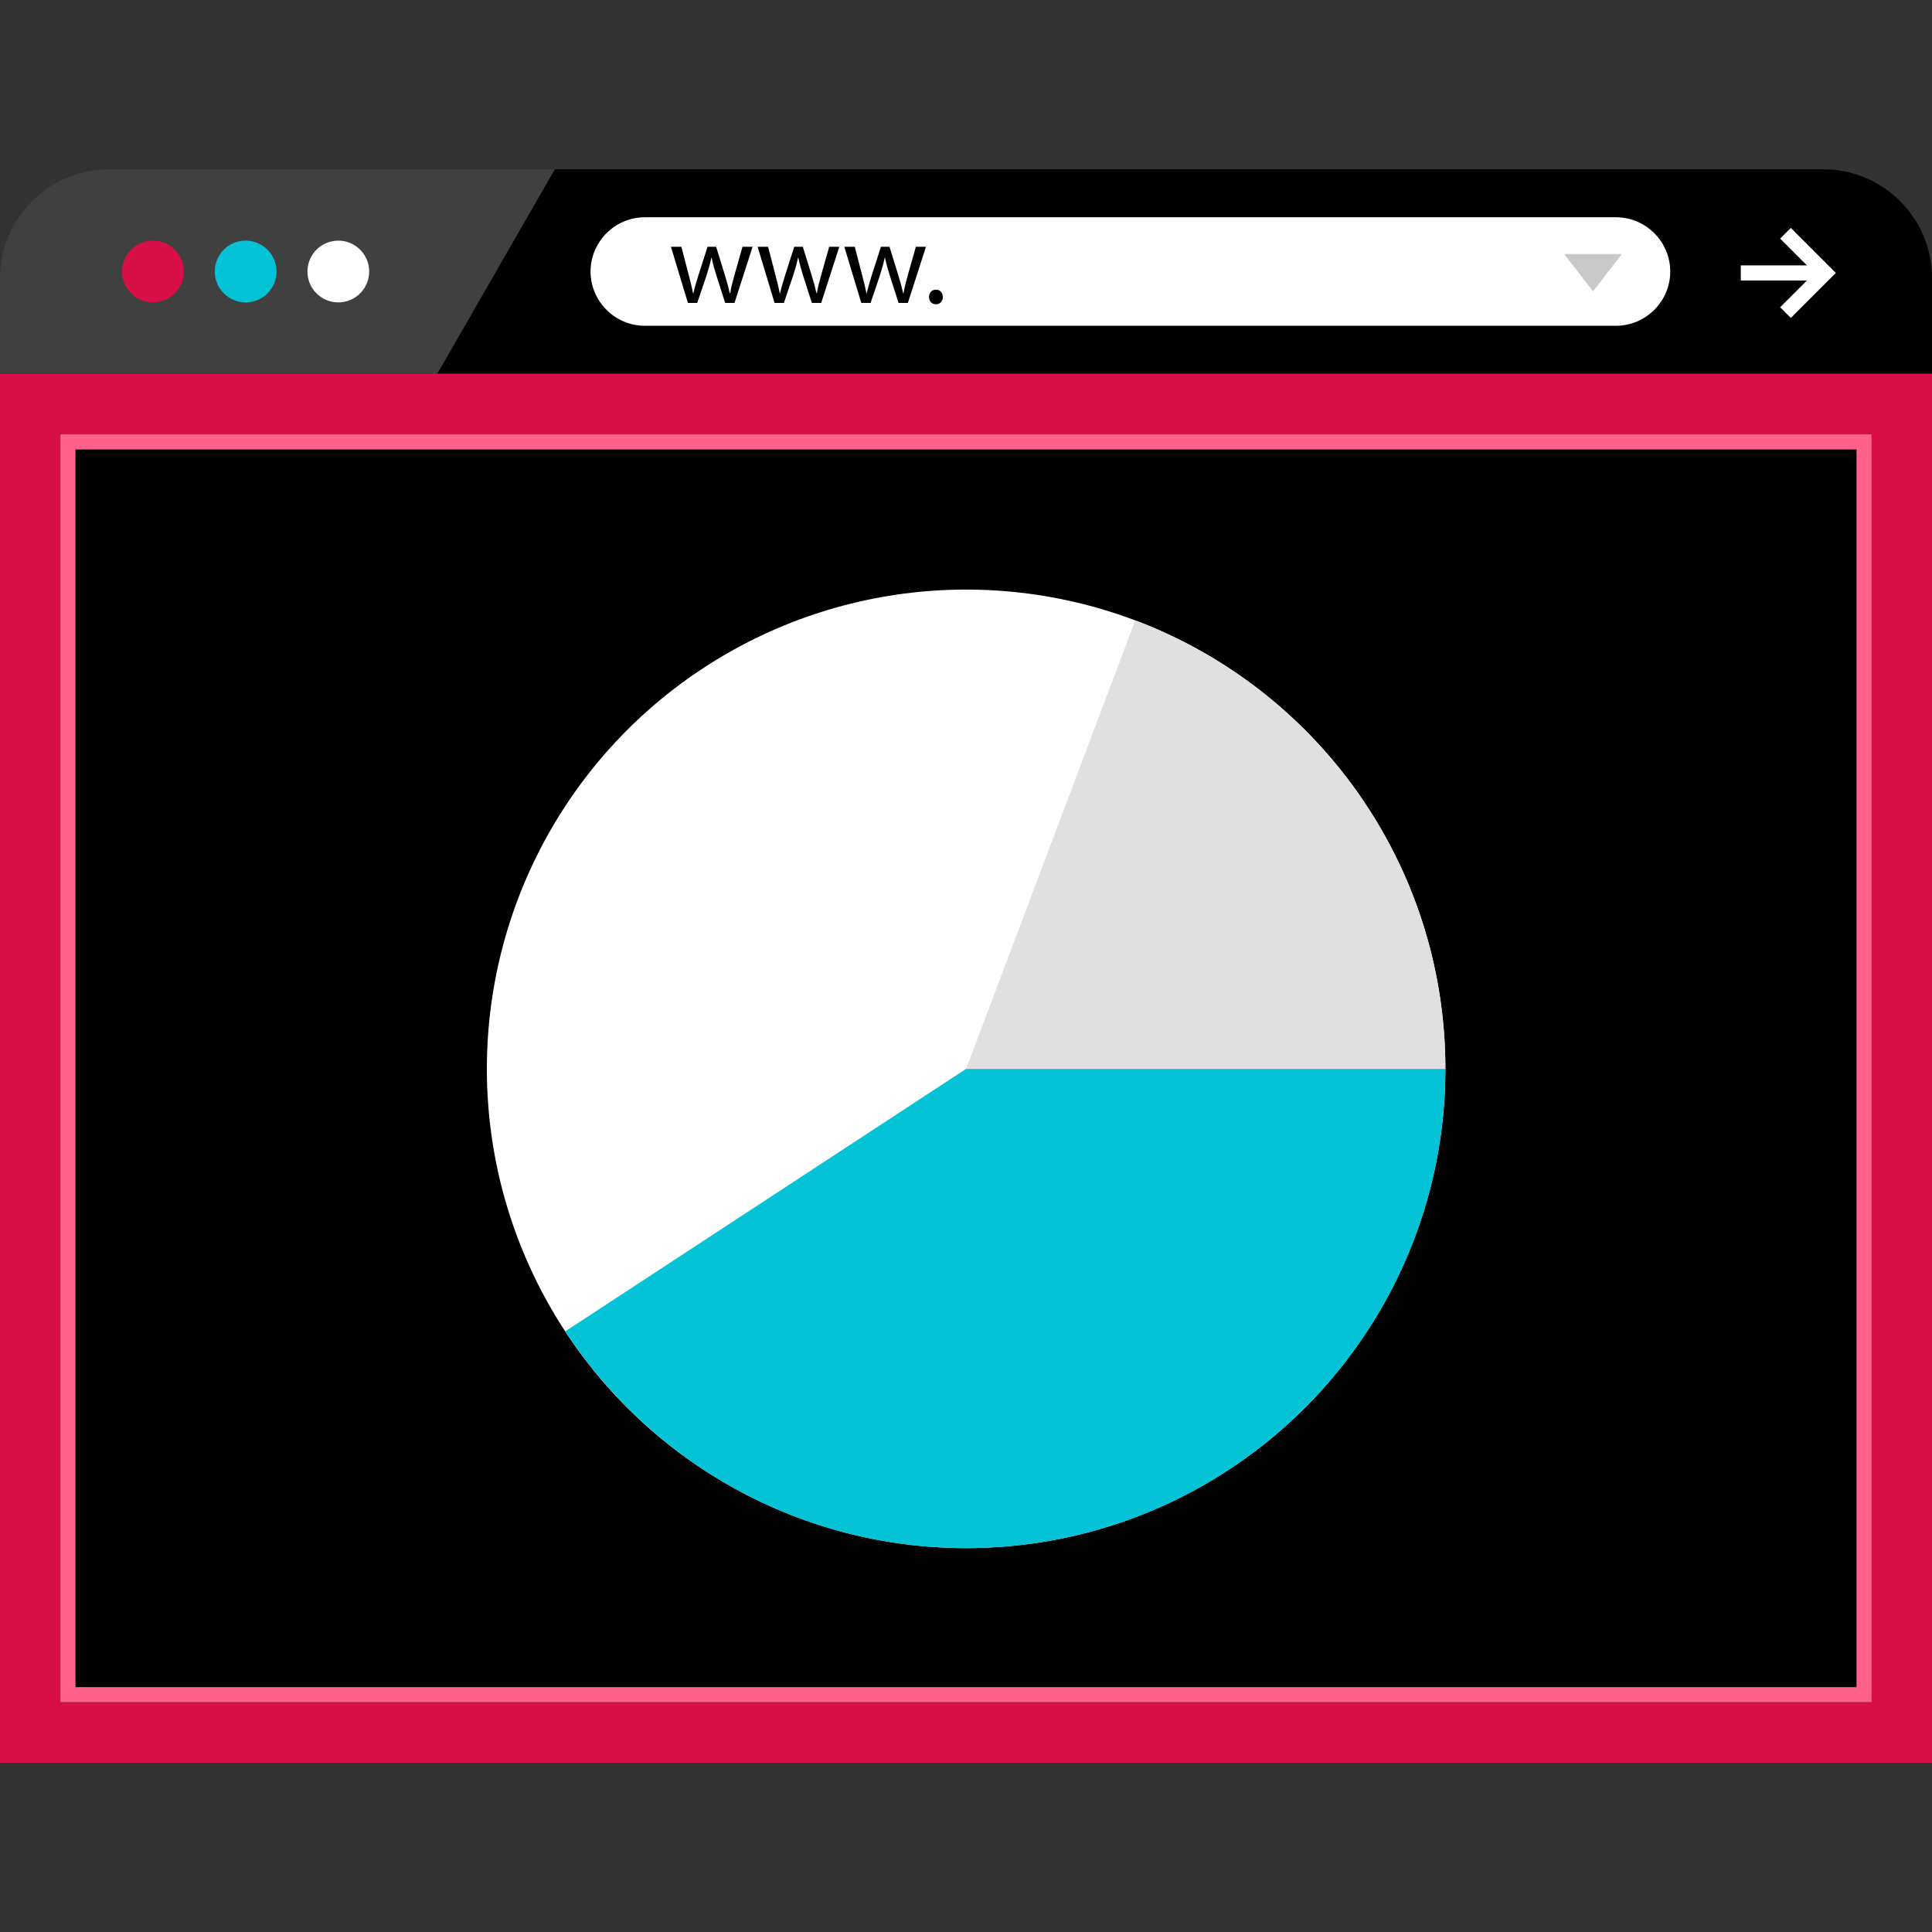
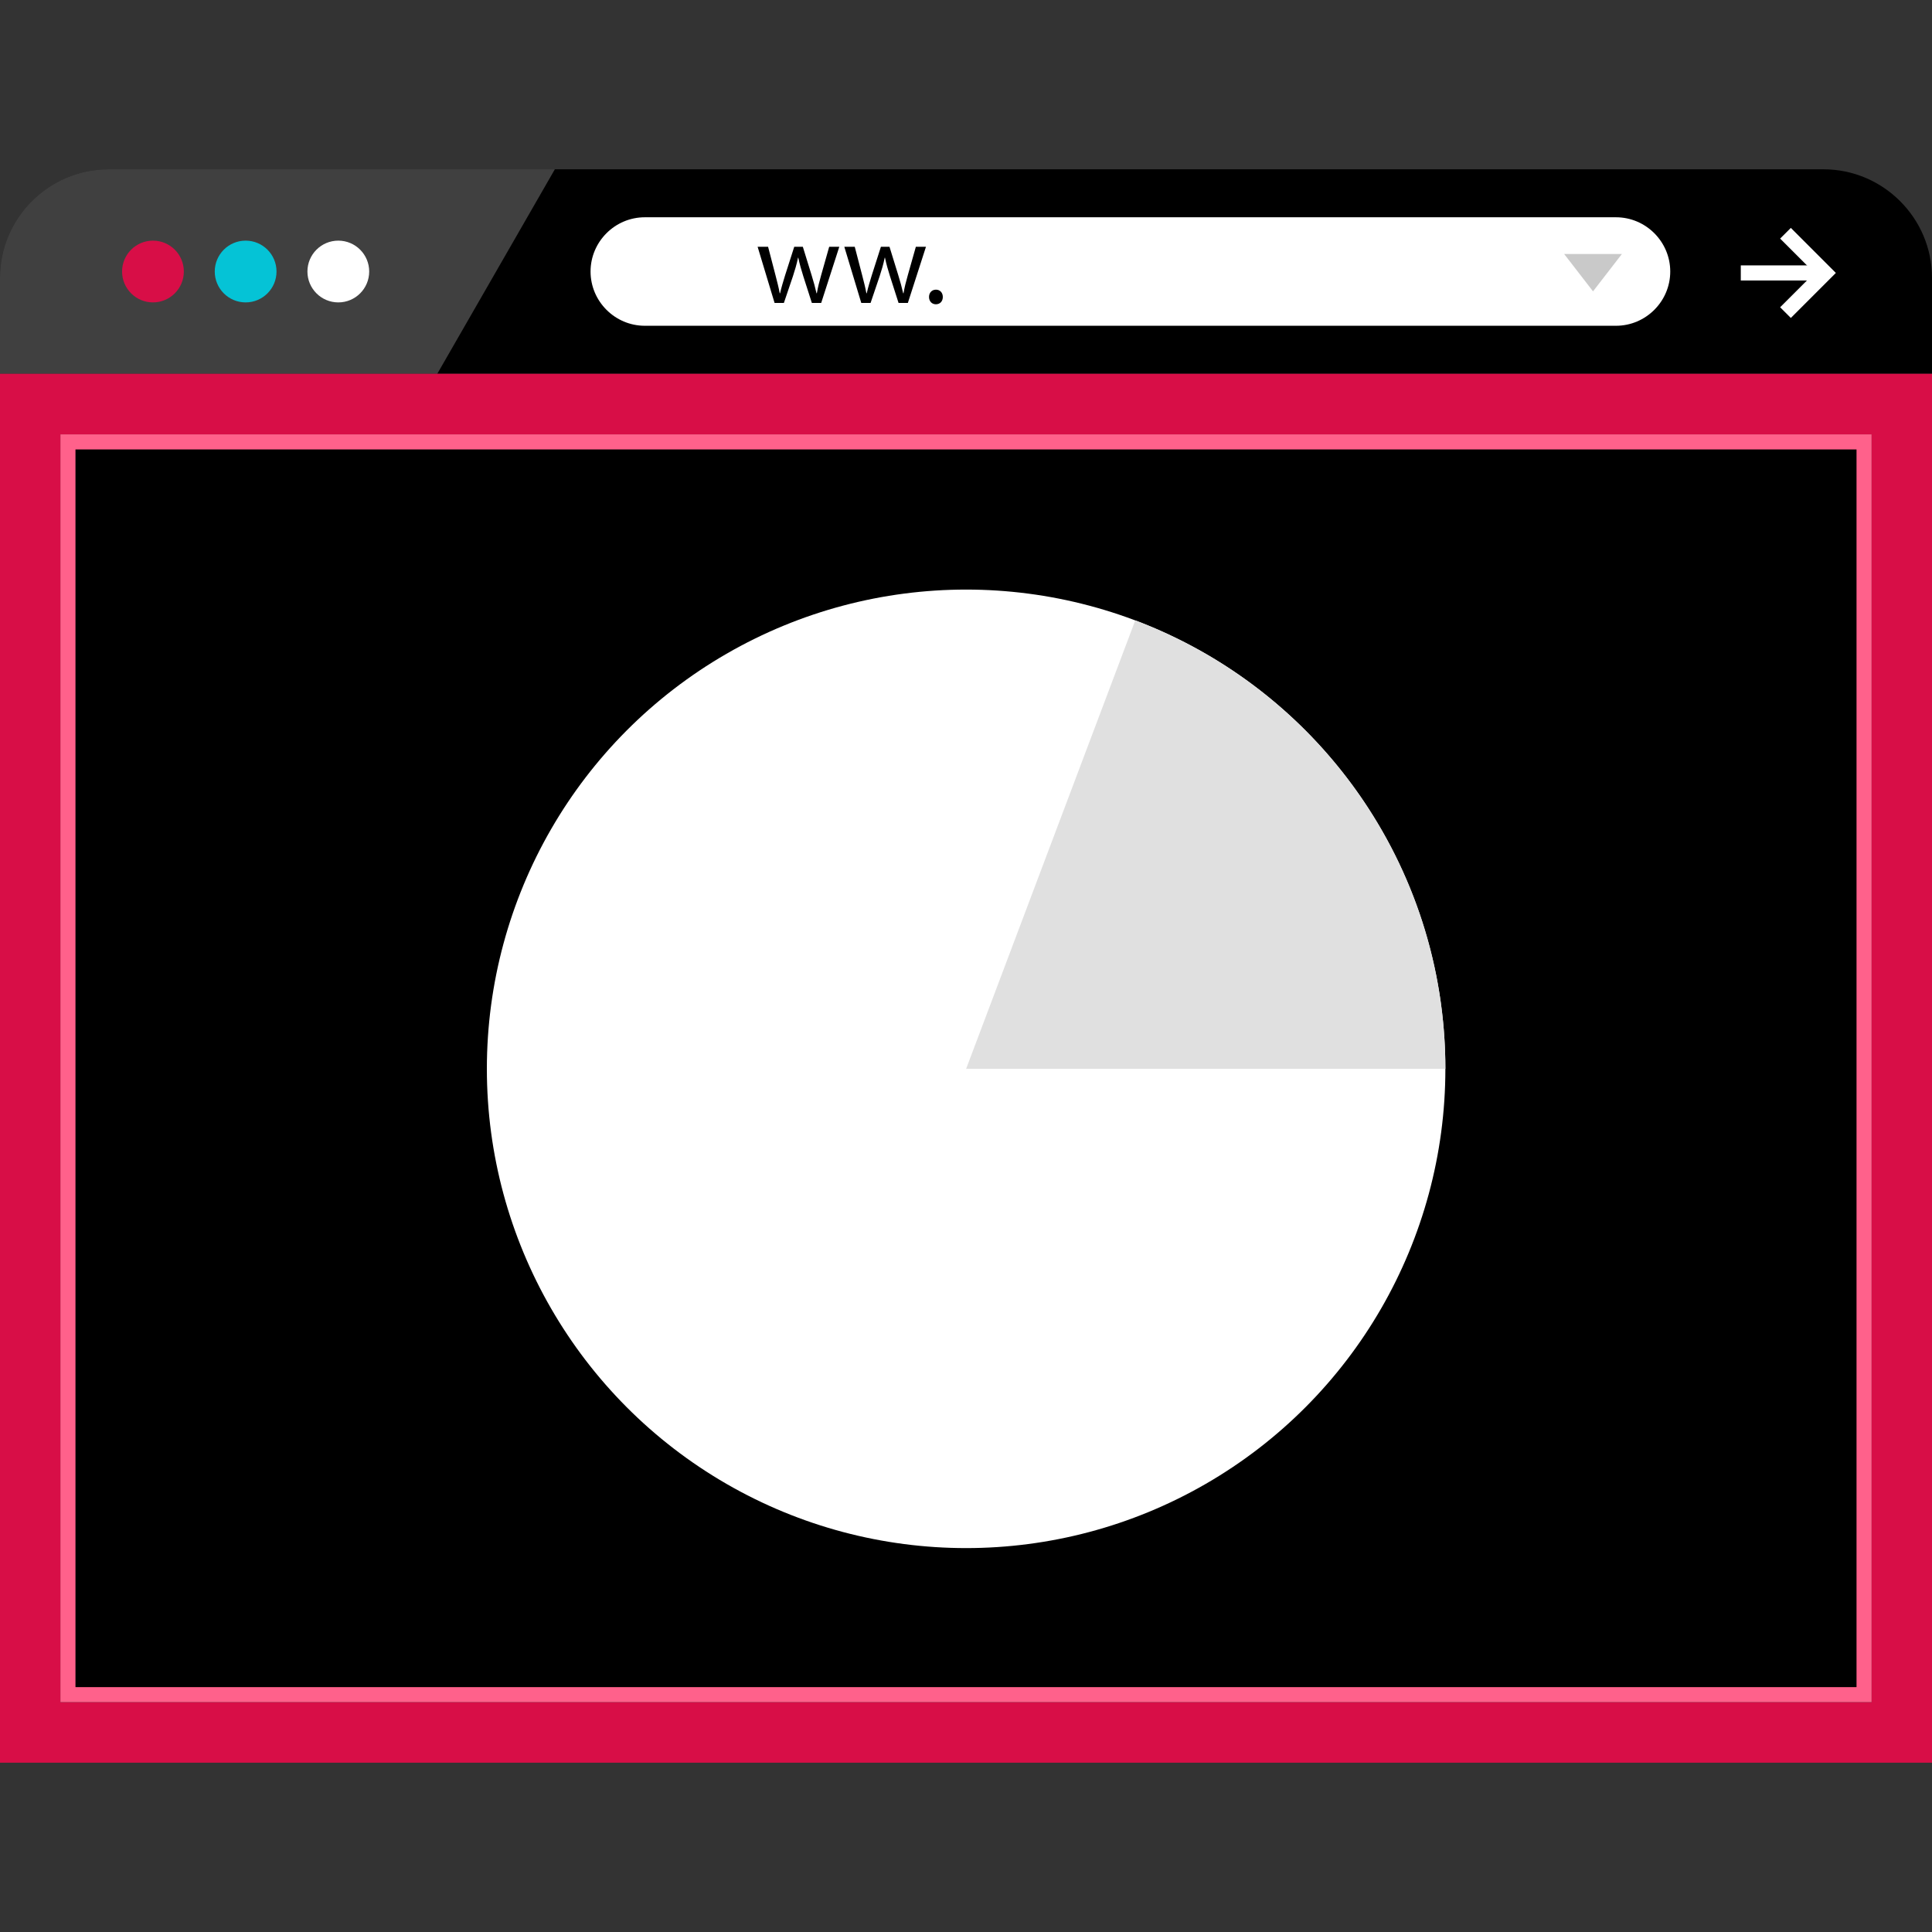
<svg xmlns="http://www.w3.org/2000/svg" version="1.1" id="Layer_1" viewBox="0 0 512 512" xml:space="preserve">
  <rect x="0" y="0" width="512" height="512" fill="#333333" stroke="none" />
  <path d="M512,99.052V73.62c0-15.816-12.936-28.752-28.752-28.752h-368.24H28.752C12.936,44.868,0,57.804,0,73.62v25.432  C0,99.052,512,99.052,512,99.052z" />
  <path style="opacity:0.25;fill:#FFFFFF;enable-background:new    ;" d="M147.04,44.868h-32.024H28.752  C12.936,44.868,0,57.804,0,73.62v25.432h115.888L147.04,44.868z" />
  <circle style="fill:#D80E47;" cx="40.536" cy="71.956" r="8.184" />
  <circle style="fill:#05C3D6;" cx="65.096" cy="71.956" r="8.184" />
  <g>
    <circle style="fill:#FFFFFF;" cx="89.656" cy="71.956" r="8.184" />
    <path style="fill:#FFFFFF;" d="M428.256,86.332H170.88c-7.904,0-14.376-6.472-14.376-14.376l0,0   c0-7.904,6.472-14.376,14.376-14.376h257.376c7.904,0,14.376,6.472,14.376,14.376l0,0C442.632,79.868,436.16,86.332,428.256,86.332   z" />
  </g>
-   <path d="M180.576,65.404l1.968,7.56c0.432,1.672,0.832,3.2,1.112,4.752h0.096c0.336-1.512,0.832-3.112,1.32-4.72l2.432-7.592h2.28  l2.304,7.456c0.552,1.784,0.984,3.344,1.32,4.856h0.096c0.24-1.512,0.648-3.08,1.144-4.832l2.12-7.488h2.68l-4.8,14.888h-2.464  l-2.28-7.112c-0.52-1.656-0.952-3.144-1.32-4.888h-0.064c-0.368,1.784-0.832,3.328-1.352,4.92l-2.4,7.08h-2.464l-4.496-14.888h2.768  V65.404z" />
  <path d="M203.552,65.404l1.968,7.56c0.432,1.672,0.832,3.2,1.112,4.752h0.096c0.336-1.512,0.832-3.112,1.32-4.72l2.432-7.592h2.28  l2.304,7.456c0.552,1.784,0.984,3.344,1.32,4.856h0.096c0.24-1.512,0.648-3.08,1.144-4.832l2.12-7.488h2.68l-4.8,14.888h-2.472  l-2.28-7.112c-0.52-1.656-0.952-3.144-1.32-4.888h-0.064c-0.368,1.784-0.832,3.328-1.352,4.92l-2.4,7.08h-2.464l-4.496-14.888h2.776  V65.404z" />
  <path d="M226.52,65.404l1.968,7.56c0.432,1.672,0.832,3.2,1.112,4.752h0.096c0.336-1.512,0.832-3.112,1.32-4.72l2.432-7.592h2.28  l2.304,7.456c0.552,1.784,0.984,3.344,1.32,4.856h0.096c0.24-1.512,0.648-3.08,1.144-4.832l2.12-7.488h2.68l-4.8,14.888h-2.464  l-2.28-7.112c-0.52-1.656-0.952-3.144-1.32-4.888h-0.064c-0.368,1.784-0.832,3.328-1.352,4.92l-2.4,7.08h-2.464l-4.496-14.888h2.768  V65.404z" />
  <path d="M246.2,78.7c0-1.144,0.768-1.936,1.84-1.936s1.816,0.8,1.816,1.936c0,1.112-0.704,1.936-1.84,1.936  C246.928,80.636,246.2,79.804,246.2,78.7z" />
  <g>
    <rect x="461.328" y="70.332" style="fill:#FFFFFF;" width="23" height="4" />
    <polygon style="fill:#FFFFFF;" points="474.592,84.26 471.752,81.428 480.864,72.332 471.752,63.228 474.592,60.396 486.52,72.332     " />
  </g>
  <polygon style="fill:#C9C9C9;" points="429.824,67.308 422.168,77.212 414.512,67.308 " />
  <rect x="0" y="99.052" style="fill:#D80E47;" width="512" height="368.08" />
  <rect x="16" y="115.108" width="480" height="336" />
  <path style="fill:#FF618B;" d="M492,119.108v328H20v-328L492,119.108 M496,115.108H16v336h480V115.108L496,115.108z" />
  <circle style="fill:#FFFFFF;" cx="256.032" cy="283.252" r="127.008" />
-   <path style="fill:#05C3D6;" d="M256.032,283.252l-106.24,69.576c22.696,34.584,61.792,57.44,106.24,57.44  c70.144,0,127.008-56.864,127.008-127.008H256.032V283.252z" />
  <path style="fill:#E0E0E0;" d="M300.856,164.404l-44.824,118.848H383.04C383.04,228.892,348.872,182.524,300.856,164.404z" />
</svg>